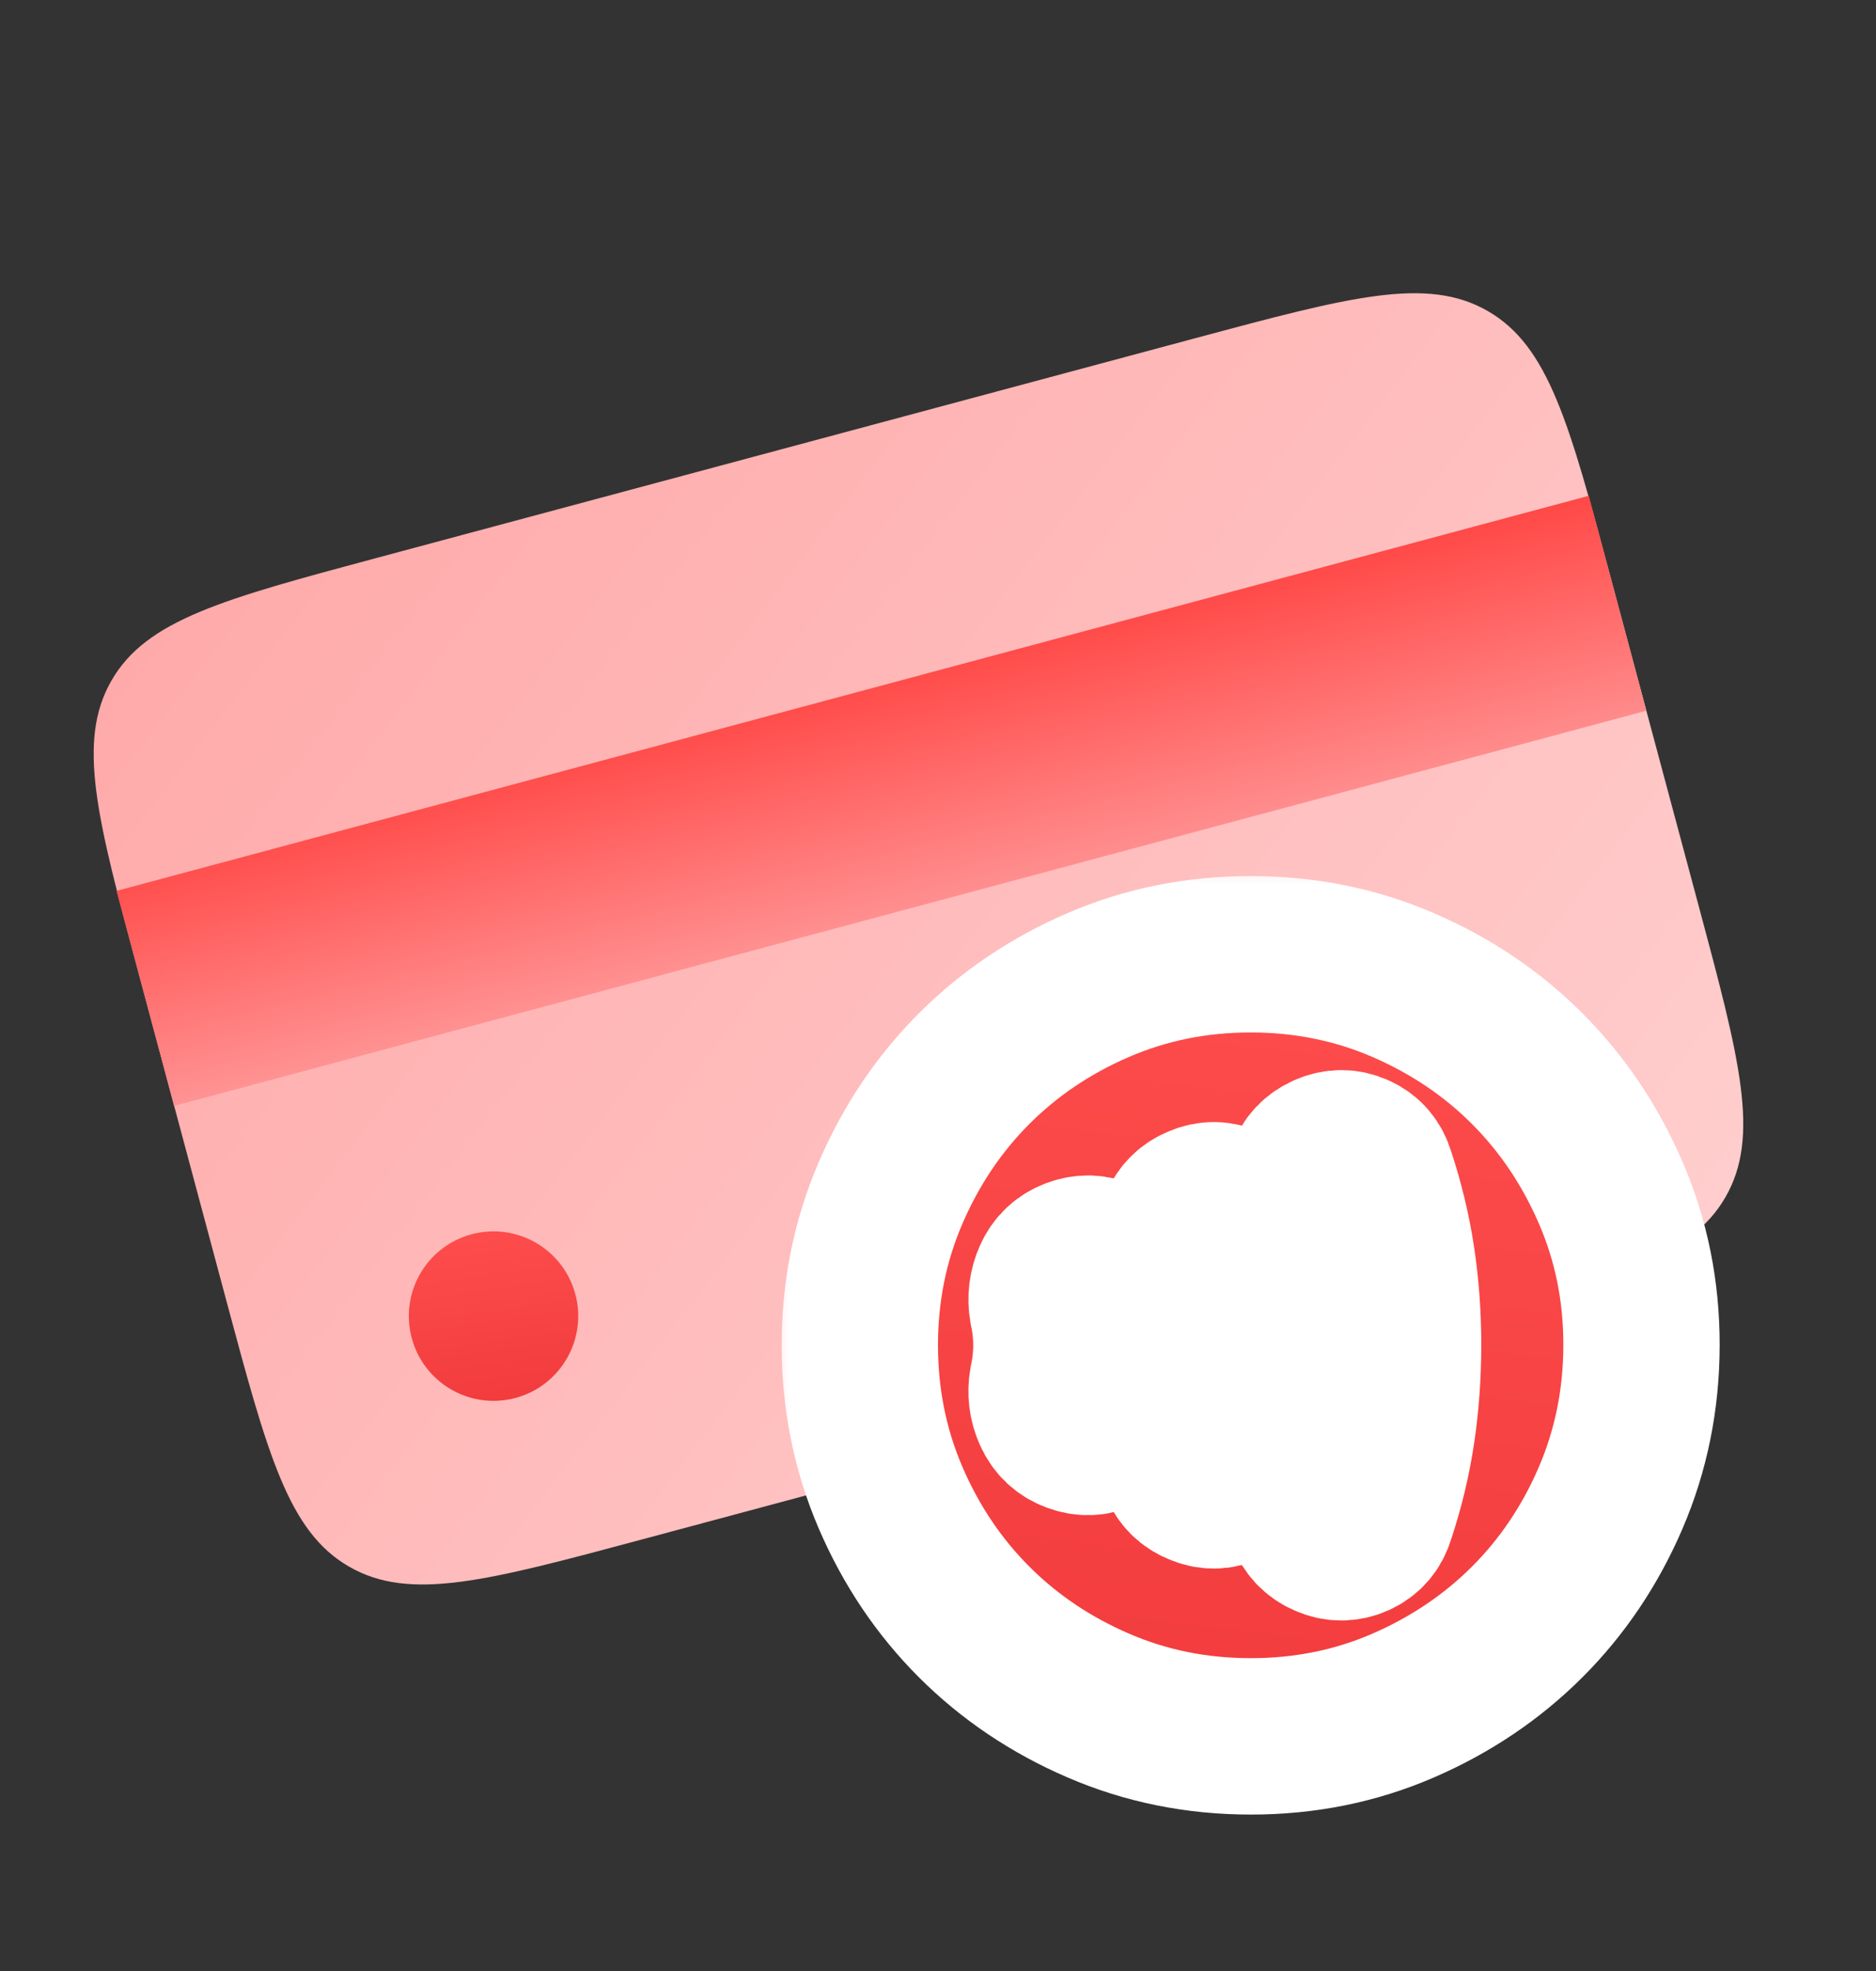
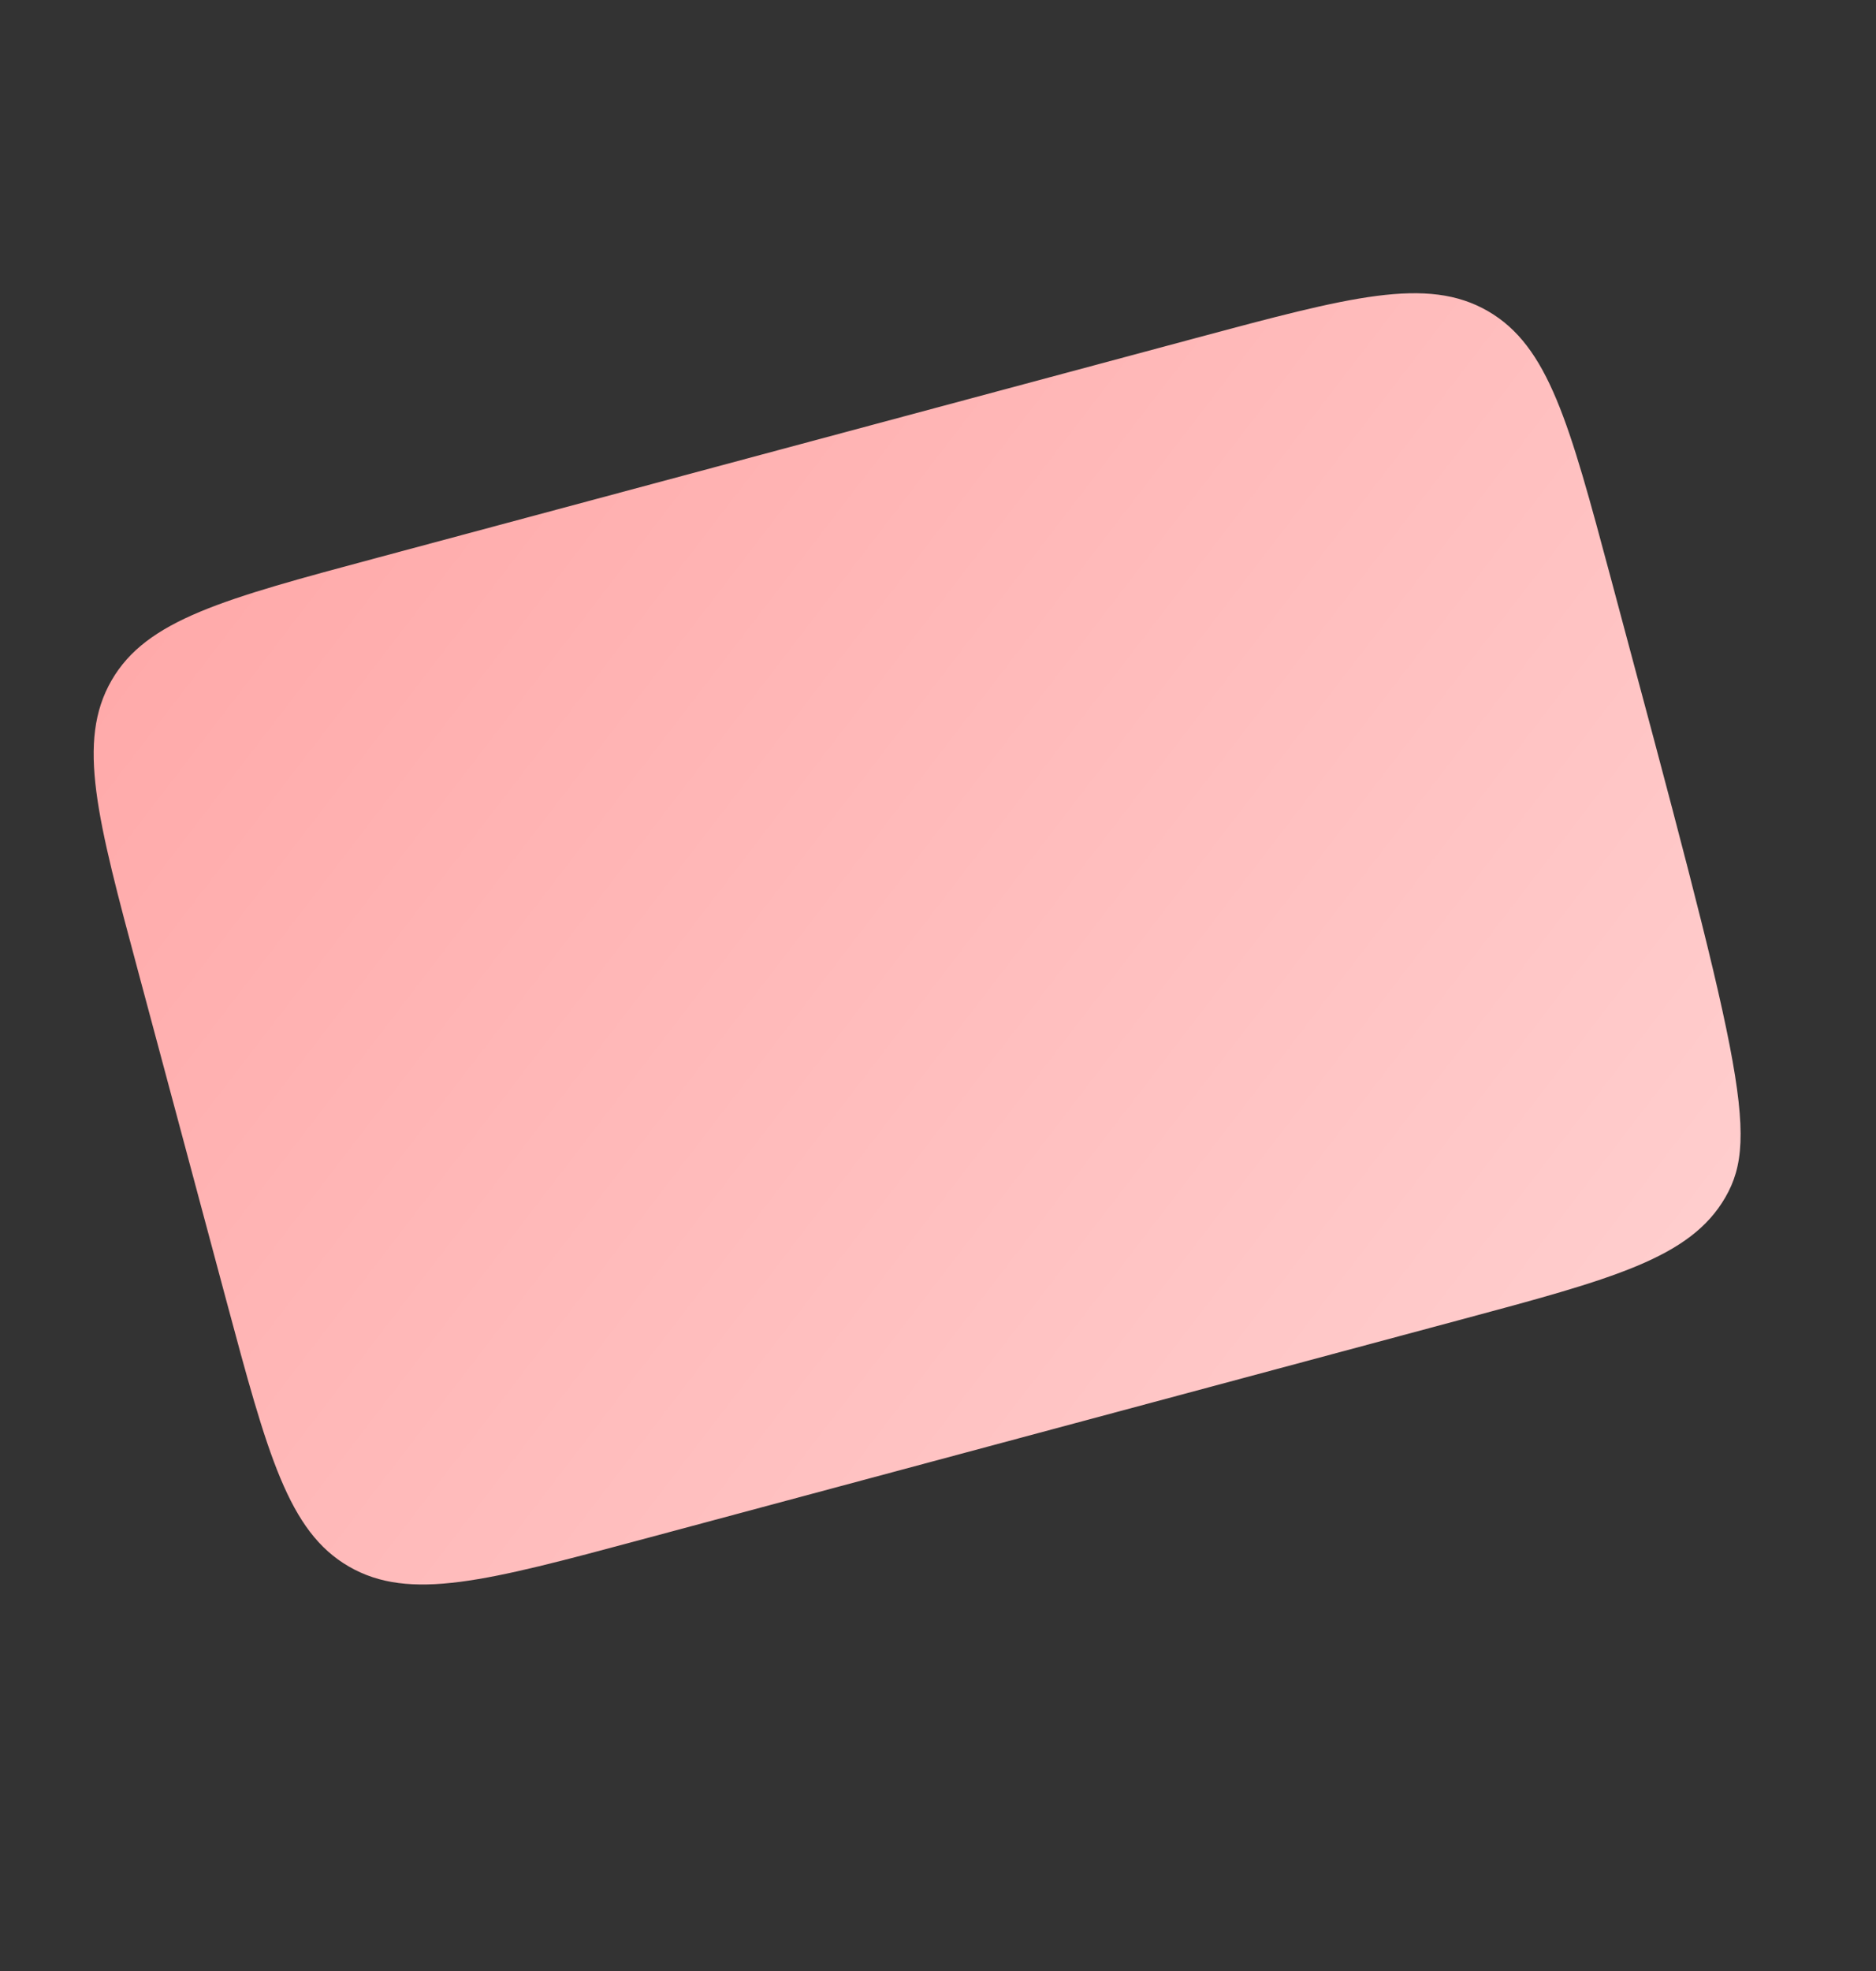
<svg xmlns="http://www.w3.org/2000/svg" width="40" height="42" viewBox="0 0 40 42" fill="none">
  <rect x="0" y="0" width="40" height="42" fill="#333333" stroke="none" />
-   <path d="M2.953 20.728C2.07 17.439 1.63 15.796 2.378 14.5C3.125 13.204 4.768 12.764 8.057 11.882L25.496 7.204C28.785 6.322 30.428 5.881 31.724 6.629C33.02 7.377 33.461 9.02 34.343 12.309L36.214 19.285C37.096 22.573 37.537 24.216 36.789 25.512C36.041 26.808 34.398 27.249 31.109 28.131L13.67 32.809C10.381 33.691 8.738 34.131 7.442 33.383C6.146 32.636 5.706 30.993 4.823 27.704L2.953 20.728Z" fill="url(#paint0_linear_249_455)" />
-   <path d="M10.991 29.789C11.954 29.53 12.525 28.54 12.267 27.577C12.008 26.614 11.018 26.043 10.055 26.301C9.092 26.559 8.521 27.549 8.779 28.512C9.037 29.476 10.027 30.047 10.991 29.789Z" fill="url(#paint1_linear_249_455)" />
-   <path d="M2.485 18.984L33.875 10.565L35.104 15.145L3.713 23.565L2.485 18.984Z" fill="url(#paint2_linear_249_455)" />
+   <path d="M2.953 20.728C2.07 17.439 1.63 15.796 2.378 14.5C3.125 13.204 4.768 12.764 8.057 11.882L25.496 7.204C28.785 6.322 30.428 5.881 31.724 6.629C33.02 7.377 33.461 9.02 34.343 12.309C37.096 22.573 37.537 24.216 36.789 25.512C36.041 26.808 34.398 27.249 31.109 28.131L13.67 32.809C10.381 33.691 8.738 34.131 7.442 33.383C6.146 32.636 5.706 30.993 4.823 27.704L2.953 20.728Z" fill="url(#paint0_linear_249_455)" />
  <mask id="path-4-outside-1_249_455" maskUnits="userSpaceOnUse" x="16.333" y="18.334" width="21" height="21" fill="black">
-     <rect fill="white" x="16.333" y="18.334" width="21" height="21" />
    <path d="M22.417 28.667C22.417 28.792 22.41 28.92 22.396 29.053C22.382 29.185 22.361 29.313 22.333 29.438C22.292 29.674 22.319 29.9 22.417 30.115C22.514 30.331 22.674 30.48 22.896 30.563C23.118 30.645 23.33 30.639 23.532 30.542C23.733 30.445 23.862 30.285 23.917 30.063C23.972 29.84 24.013 29.611 24.042 29.375C24.07 29.14 24.084 28.904 24.083 28.667C24.083 28.43 24.069 28.194 24.042 27.959C24.014 27.723 23.973 27.494 23.917 27.271C23.86 27.048 23.732 26.889 23.532 26.792C23.331 26.695 23.119 26.688 22.896 26.771C22.672 26.854 22.513 27.003 22.417 27.219C22.32 27.435 22.293 27.661 22.333 27.896C22.361 28.021 22.382 28.15 22.396 28.282C22.41 28.414 22.417 28.542 22.417 28.667ZM25.333 28.667C25.333 29 25.312 29.327 25.271 29.646C25.229 29.965 25.167 30.278 25.083 30.584C25.014 30.82 25.024 31.042 25.115 31.25C25.206 31.459 25.355 31.604 25.562 31.688C25.785 31.785 26.003 31.782 26.218 31.678C26.433 31.574 26.576 31.404 26.646 31.167C26.771 30.764 26.861 30.354 26.917 29.938C26.972 29.521 27 29.097 27 28.667C27 28.236 26.972 27.813 26.917 27.396C26.861 26.979 26.771 26.57 26.646 26.167C26.576 25.931 26.434 25.761 26.219 25.657C26.004 25.553 25.785 25.549 25.562 25.646C25.354 25.729 25.205 25.875 25.115 26.084C25.025 26.292 25.014 26.514 25.083 26.75C25.167 27.056 25.229 27.368 25.271 27.688C25.312 28.007 25.333 28.334 25.333 28.667ZM28.25 28.667C28.25 29.181 28.215 29.684 28.146 30.178C28.076 30.671 27.965 31.154 27.812 31.625C27.743 31.861 27.747 32.09 27.823 32.313C27.9 32.535 28.049 32.695 28.271 32.792C28.492 32.889 28.711 32.889 28.927 32.792C29.142 32.695 29.285 32.528 29.354 32.292C29.549 31.709 29.691 31.118 29.781 30.521C29.871 29.924 29.916 29.306 29.917 28.667C29.917 28.028 29.872 27.41 29.781 26.813C29.69 26.215 29.547 25.625 29.354 25.042C29.285 24.806 29.142 24.639 28.927 24.542C28.711 24.445 28.492 24.445 28.271 24.542C28.049 24.639 27.9 24.799 27.822 25.021C27.745 25.243 27.742 25.472 27.812 25.709C27.965 26.181 28.076 26.663 28.146 27.157C28.215 27.65 28.25 28.154 28.25 28.667ZM26.667 37C25.514 37 24.43 36.781 23.417 36.343C22.403 35.906 21.521 35.312 20.771 34.563C20.021 33.813 19.427 32.931 18.99 31.917C18.553 30.902 18.334 29.819 18.333 28.667C18.333 27.515 18.552 26.431 18.99 25.417C19.428 24.402 20.022 23.52 20.771 22.771C21.52 22.022 22.402 21.428 23.417 20.99C24.432 20.552 25.515 20.334 26.667 20.334C27.818 20.334 28.902 20.552 29.917 20.99C30.932 21.428 31.814 22.022 32.562 22.771C33.311 23.52 33.905 24.402 34.344 25.417C34.783 26.431 35.002 27.515 35 28.667C34.998 29.819 34.779 30.902 34.343 31.917C33.907 32.931 33.313 33.813 32.562 34.563C31.811 35.312 30.929 35.906 29.917 36.344C28.904 36.783 27.82 37.001 26.667 37Z" />
  </mask>
-   <path d="M22.417 28.667C22.417 28.792 22.41 28.92 22.396 29.053C22.382 29.185 22.361 29.313 22.333 29.438C22.292 29.674 22.319 29.9 22.417 30.115C22.514 30.331 22.674 30.48 22.896 30.563C23.118 30.645 23.33 30.639 23.532 30.542C23.733 30.445 23.862 30.285 23.917 30.063C23.972 29.84 24.013 29.611 24.042 29.375C24.07 29.14 24.084 28.904 24.083 28.667C24.083 28.43 24.069 28.194 24.042 27.959C24.014 27.723 23.973 27.494 23.917 27.271C23.86 27.048 23.732 26.889 23.532 26.792C23.331 26.695 23.119 26.688 22.896 26.771C22.672 26.854 22.513 27.003 22.417 27.219C22.32 27.435 22.293 27.661 22.333 27.896C22.361 28.021 22.382 28.15 22.396 28.282C22.41 28.414 22.417 28.542 22.417 28.667ZM25.333 28.667C25.333 29 25.312 29.327 25.271 29.646C25.229 29.965 25.167 30.278 25.083 30.584C25.014 30.82 25.024 31.042 25.115 31.25C25.206 31.459 25.355 31.604 25.562 31.688C25.785 31.785 26.003 31.782 26.218 31.678C26.433 31.574 26.576 31.404 26.646 31.167C26.771 30.764 26.861 30.354 26.917 29.938C26.972 29.521 27 29.097 27 28.667C27 28.236 26.972 27.813 26.917 27.396C26.861 26.979 26.771 26.57 26.646 26.167C26.576 25.931 26.434 25.761 26.219 25.657C26.004 25.553 25.785 25.549 25.562 25.646C25.354 25.729 25.205 25.875 25.115 26.084C25.025 26.292 25.014 26.514 25.083 26.75C25.167 27.056 25.229 27.368 25.271 27.688C25.312 28.007 25.333 28.334 25.333 28.667ZM28.25 28.667C28.25 29.181 28.215 29.684 28.146 30.178C28.076 30.671 27.965 31.154 27.812 31.625C27.743 31.861 27.747 32.09 27.823 32.313C27.9 32.535 28.049 32.695 28.271 32.792C28.492 32.889 28.711 32.889 28.927 32.792C29.142 32.695 29.285 32.528 29.354 32.292C29.549 31.709 29.691 31.118 29.781 30.521C29.871 29.924 29.916 29.306 29.917 28.667C29.917 28.028 29.872 27.41 29.781 26.813C29.69 26.215 29.547 25.625 29.354 25.042C29.285 24.806 29.142 24.639 28.927 24.542C28.711 24.445 28.492 24.445 28.271 24.542C28.049 24.639 27.9 24.799 27.822 25.021C27.745 25.243 27.742 25.472 27.812 25.709C27.965 26.181 28.076 26.663 28.146 27.157C28.215 27.65 28.25 28.154 28.25 28.667ZM26.667 37C25.514 37 24.43 36.781 23.417 36.343C22.403 35.906 21.521 35.312 20.771 34.563C20.021 33.813 19.427 32.931 18.99 31.917C18.553 30.902 18.334 29.819 18.333 28.667C18.333 27.515 18.552 26.431 18.99 25.417C19.428 24.402 20.022 23.52 20.771 22.771C21.52 22.022 22.402 21.428 23.417 20.99C24.432 20.552 25.515 20.334 26.667 20.334C27.818 20.334 28.902 20.552 29.917 20.99C30.932 21.428 31.814 22.022 32.562 22.771C33.311 23.52 33.905 24.402 34.344 25.417C34.783 26.431 35.002 27.515 35 28.667C34.998 29.819 34.779 30.902 34.343 31.917C33.907 32.931 33.313 33.813 32.562 34.563C31.811 35.312 30.929 35.906 29.917 36.344C28.904 36.783 27.82 37.001 26.667 37Z" fill="url(#paint3_linear_249_455)" />
-   <path d="M22.417 28.667C22.417 28.792 22.41 28.92 22.396 29.053C22.382 29.185 22.361 29.313 22.333 29.438C22.292 29.674 22.319 29.9 22.417 30.115C22.514 30.331 22.674 30.48 22.896 30.563C23.118 30.645 23.33 30.639 23.532 30.542C23.733 30.445 23.862 30.285 23.917 30.063C23.972 29.84 24.013 29.611 24.042 29.375C24.07 29.14 24.084 28.904 24.083 28.667C24.083 28.43 24.069 28.194 24.042 27.959C24.014 27.723 23.973 27.494 23.917 27.271C23.86 27.048 23.732 26.889 23.532 26.792C23.331 26.695 23.119 26.688 22.896 26.771C22.672 26.854 22.513 27.003 22.417 27.219C22.32 27.435 22.293 27.661 22.333 27.896C22.361 28.021 22.382 28.15 22.396 28.282C22.41 28.414 22.417 28.542 22.417 28.667ZM25.333 28.667C25.333 29 25.312 29.327 25.271 29.646C25.229 29.965 25.167 30.278 25.083 30.584C25.014 30.82 25.024 31.042 25.115 31.25C25.206 31.459 25.355 31.604 25.562 31.688C25.785 31.785 26.003 31.782 26.218 31.678C26.433 31.574 26.576 31.404 26.646 31.167C26.771 30.764 26.861 30.354 26.917 29.938C26.972 29.521 27 29.097 27 28.667C27 28.236 26.972 27.813 26.917 27.396C26.861 26.979 26.771 26.57 26.646 26.167C26.576 25.931 26.434 25.761 26.219 25.657C26.004 25.553 25.785 25.549 25.562 25.646C25.354 25.729 25.205 25.875 25.115 26.084C25.025 26.292 25.014 26.514 25.083 26.75C25.167 27.056 25.229 27.368 25.271 27.688C25.312 28.007 25.333 28.334 25.333 28.667ZM28.25 28.667C28.25 29.181 28.215 29.684 28.146 30.178C28.076 30.671 27.965 31.154 27.812 31.625C27.743 31.861 27.747 32.09 27.823 32.313C27.9 32.535 28.049 32.695 28.271 32.792C28.492 32.889 28.711 32.889 28.927 32.792C29.142 32.695 29.285 32.528 29.354 32.292C29.549 31.709 29.691 31.118 29.781 30.521C29.871 29.924 29.916 29.306 29.917 28.667C29.917 28.028 29.872 27.41 29.781 26.813C29.69 26.215 29.547 25.625 29.354 25.042C29.285 24.806 29.142 24.639 28.927 24.542C28.711 24.445 28.492 24.445 28.271 24.542C28.049 24.639 27.9 24.799 27.822 25.021C27.745 25.243 27.742 25.472 27.812 25.709C27.965 26.181 28.076 26.663 28.146 27.157C28.215 27.65 28.25 28.154 28.25 28.667ZM26.667 37C25.514 37 24.43 36.781 23.417 36.343C22.403 35.906 21.521 35.312 20.771 34.563C20.021 33.813 19.427 32.931 18.99 31.917C18.553 30.902 18.334 29.819 18.333 28.667C18.333 27.515 18.552 26.431 18.99 25.417C19.428 24.402 20.022 23.52 20.771 22.771C21.52 22.022 22.402 21.428 23.417 20.99C24.432 20.552 25.515 20.334 26.667 20.334C27.818 20.334 28.902 20.552 29.917 20.99C30.932 21.428 31.814 22.022 32.562 22.771C33.311 23.52 33.905 24.402 34.344 25.417C34.783 26.431 35.002 27.515 35 28.667C34.998 29.819 34.779 30.902 34.343 31.917C33.907 32.931 33.313 33.813 32.562 34.563C31.811 35.312 30.929 35.906 29.917 36.344C28.904 36.783 27.82 37.001 26.667 37Z" stroke="white" stroke-width="3.333" mask="url(#path-4-outside-1_249_455)" />
  <defs>
    <linearGradient id="paint0_linear_249_455" x1="43.317" y1="24.857" x2="2.412" y2="-6.505" gradientUnits="userSpaceOnUse">
      <stop stop-color="#FFD2D2" />
      <stop offset="1" stop-color="#FF9D9D" />
    </linearGradient>
    <linearGradient id="paint1_linear_249_455" x1="12.532" y1="30.518" x2="11.818" y2="25.523" gradientUnits="userSpaceOnUse">
      <stop stop-color="#EF3739" />
      <stop offset="1" stop-color="#FF4F4E" />
    </linearGradient>
    <linearGradient id="paint2_linear_249_455" x1="31.085" y1="17.724" x2="29.47" y2="11.25" gradientUnits="userSpaceOnUse">
      <stop stop-color="#FFA0A1" />
      <stop offset="1" stop-color="#FF4341" />
    </linearGradient>
    <linearGradient id="paint3_linear_249_455" x1="32.667" y1="42.093" x2="35.455" y2="18.976" gradientUnits="userSpaceOnUse">
      <stop stop-color="#EF3739" />
      <stop offset="1" stop-color="#FF4F4E" />
    </linearGradient>
  </defs>
</svg>